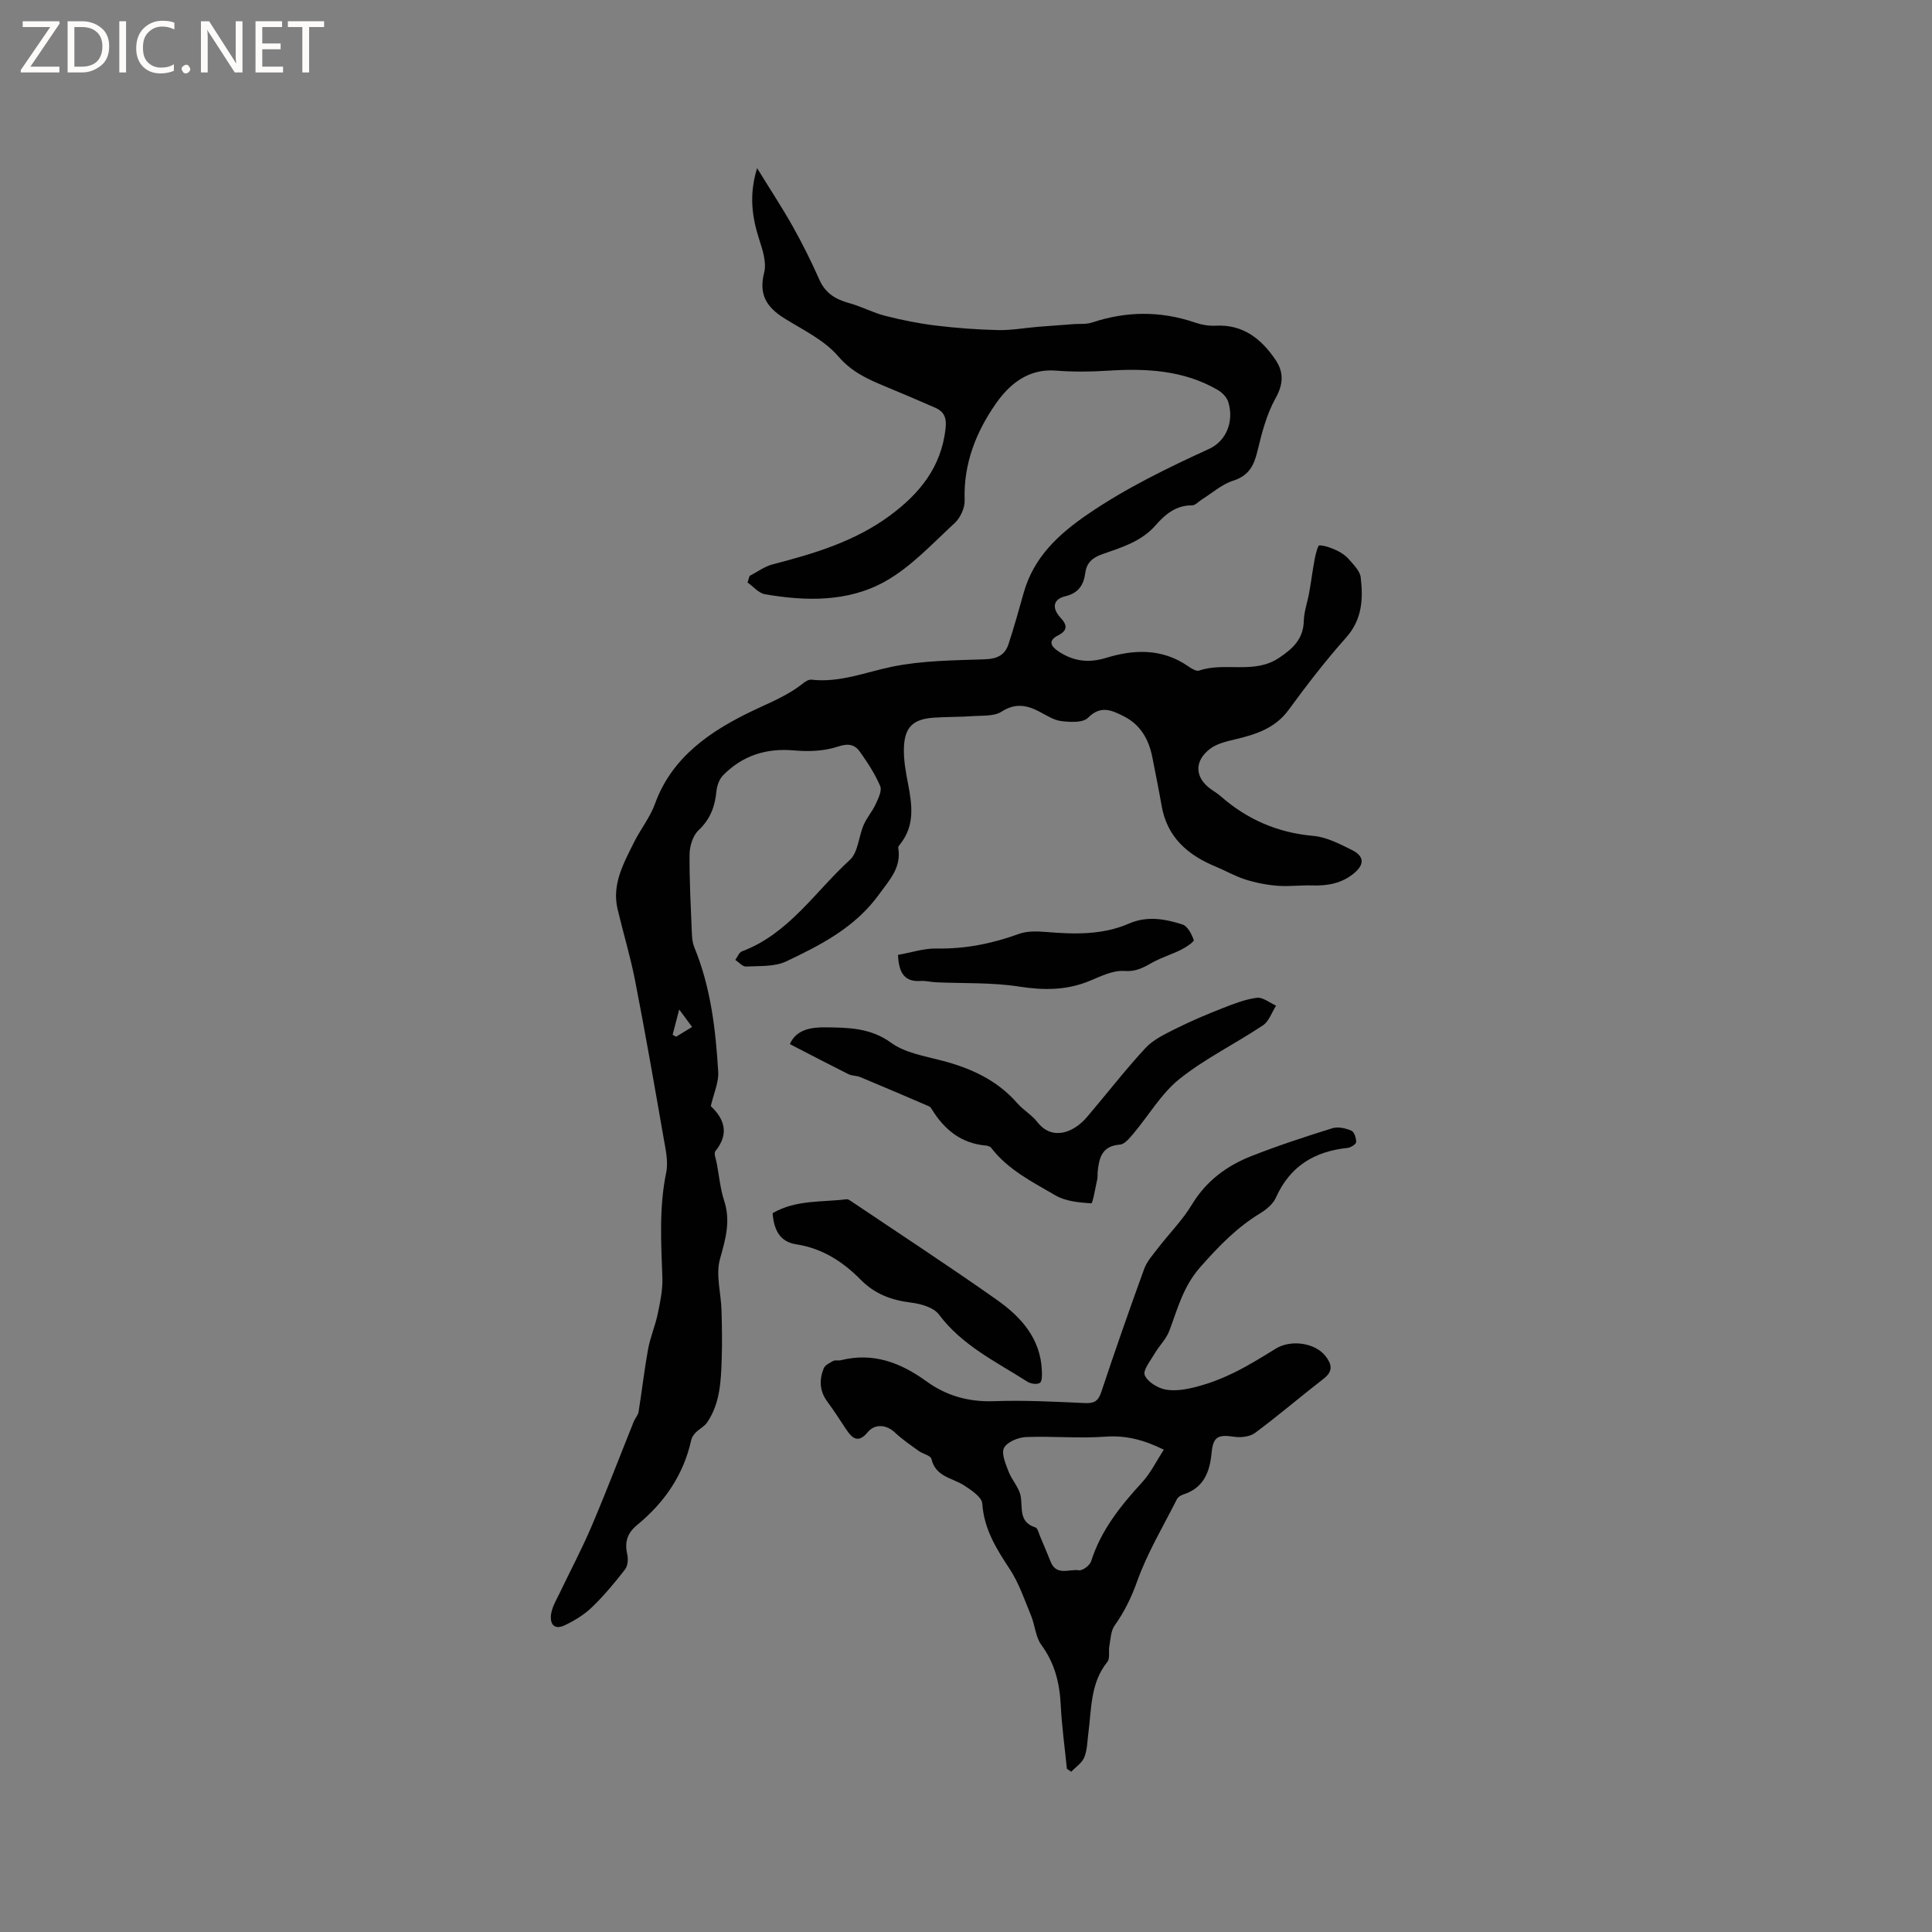
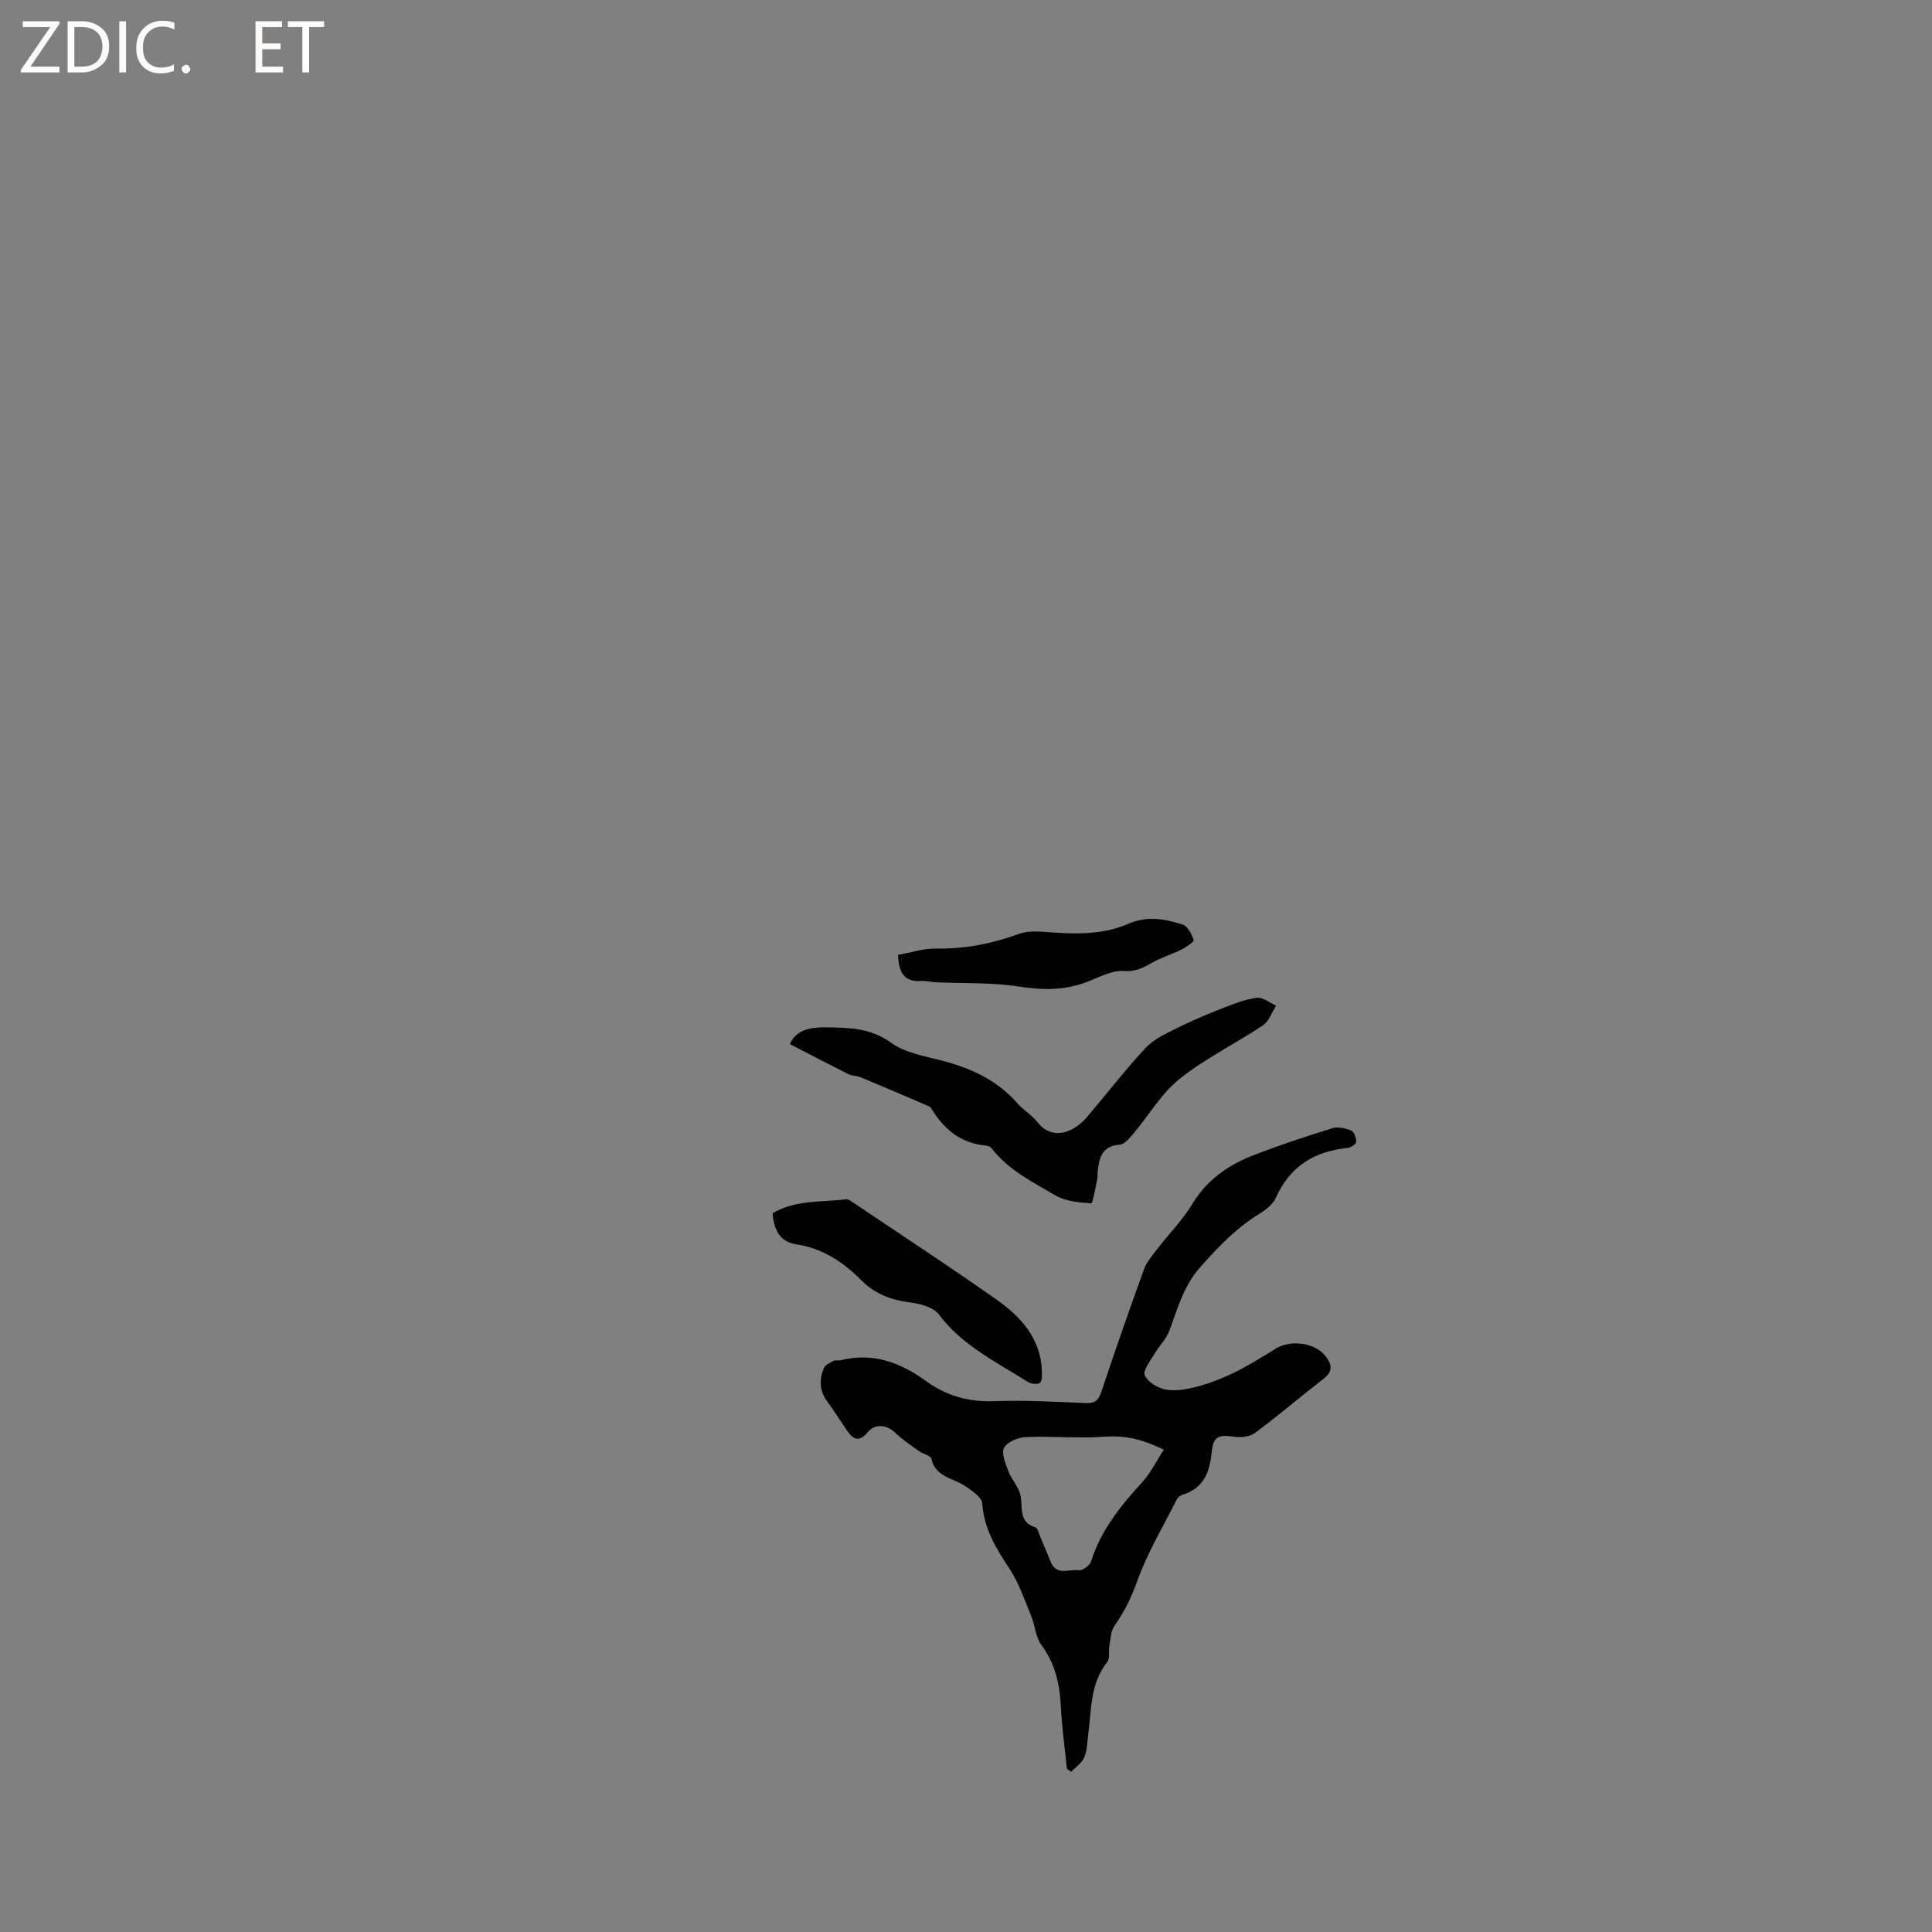
<svg xmlns="http://www.w3.org/2000/svg" enable-background="new 0 0 400 400" viewBox="0 0 400 400">
  <rect x="0" y="0" width="400" height="400" fill="#808080" stroke="none" />
  <g fill="#fcfbfa">
    <path d="m12.4 4.8-6.1 9h6v1.2h-8v-.5l6.1-8.9h-5.7v-1.2h7.6v.4z" />
    <path d="m14 15v-10.6h3c1.6 0 2.9.5 4 1.4s1.6 2.2 1.6 3.8-.5 3-1.6 3.9-2.4 1.5-4 1.5zm1.4-9.4v8.2h1.6c1.3 0 2.4-.4 3.1-1.1s1.1-1.8 1.1-3.1-.4-2.3-1.2-3-1.8-1-3.1-1z" />
    <path d="m26.1 4.4v10.6h-1.4v-10.6z" />
    <path d="m36.1 14.6c-.8.4-1.8.6-2.9.6-1.5 0-2.7-.5-3.6-1.4s-1.4-2.2-1.4-3.8c0-1.7.5-3.1 1.5-4.1s2.3-1.6 3.9-1.6c1 0 1.8.1 2.5.4v1.4c-.8-.4-1.6-.6-2.5-.6-1.2 0-2.1.4-2.9 1.2s-1.1 1.8-1.1 3.2c0 1.3.3 2.3 1 3s1.6 1.1 2.7 1.1c1 0 2-.2 2.7-.7v1.3z" />
    <path d="m37.6 14.3c0-.2.1-.5.3-.6s.4-.3.6-.3c.3 0 .5.1.6.3s.3.4.3.6-.1.4-.3.6-.4.3-.6.3c-.3 0-.5-.1-.6-.3s-.3-.4-.3-.6z" />
-     <path d="m50.2 15h-1.6l-5.3-8.2c-.2-.2-.3-.5-.4-.7 0 .2.1.7.1 1.5v7.4h-1.4v-10.6h1.7l5.2 8.1c.2.4.4.6.4.7 0-.3-.1-.8-.1-1.5v-7.3h1.4z" />
    <path d="m58.6 15h-5.7v-10.6h5.5v1.2h-4.1v3.4h3.8v1.2h-3.8v3.6h4.3z" />
    <path d="m67.1 5.6h-3.1v9.4h-1.4v-9.4h-3v-1.2h7.5z" />
  </g>
-   <path d="m155.19 119.24c1.59-.82 3.09-1.96 4.77-2.39 8.54-2.22 16.9-4.69 24.18-10.03 6.25-4.59 10.73-10.07 11.63-18.1.25-2.19-.28-3.48-2.13-4.3-3.48-1.53-6.98-3.01-10.49-4.47-3.57-1.48-6.84-2.96-9.61-6.19-2.87-3.34-7.24-5.43-11.11-7.83-3.66-2.27-5.4-4.92-4.22-9.49.52-2.03-.28-4.58-.98-6.73-1.5-4.64-2.22-9.22-.48-14.9 2.72 4.43 5.18 8.15 7.36 12.03 2.02 3.6 3.87 7.31 5.54 11.08 1.25 2.83 3.4 4.08 6.21 4.85 2.52.69 4.88 1.98 7.41 2.62 3.43.87 6.93 1.58 10.44 2.01 4.28.52 8.61.84 12.92.94 2.76.06 5.54-.45 8.31-.68 2.47-.2 4.94-.37 7.41-.56 1.24-.09 2.57.07 3.72-.32 7.12-2.37 14.19-2.44 21.31-.01 1.37.47 2.9.74 4.34.66 5.67-.29 9.43 2.75 12.35 7.05 1.7 2.5 1.7 4.98.03 7.95-1.87 3.34-2.86 7.24-3.77 11.01-.73 3.01-1.81 5.06-5.04 6.09-2.31.73-4.28 2.52-6.4 3.84-.7.44-1.4 1.26-2.09 1.26-3.33-.03-5.57 1.87-7.54 4.12-2.95 3.38-7.05 4.59-11.02 5.98-2.01.71-3.26 1.74-3.54 3.88-.33 2.51-1.42 4.19-4.17 4.85-2.5.6-2.81 2.44-.96 4.43 1.44 1.55 1.49 2.64-.53 3.68-2.05 1.05-1.54 2.19.07 3.27 3.09 2.07 6.23 2.49 9.92 1.36 5.78-1.78 11.61-1.97 16.95 1.73.67.47 1.69 1.11 2.28.91 5.36-1.85 11.37.84 16.56-2.64 2.89-1.94 5.03-3.92 5.12-7.68.05-1.94.77-3.86 1.11-5.81.42-2.33.71-4.68 1.15-7.01.19-1 .67-2.81.95-2.79 1.23.05 2.49.53 3.64 1.07.93.44 1.85 1.07 2.51 1.84.97 1.13 2.26 2.39 2.42 3.72.53 4.45.32 8.71-3.03 12.47-4.22 4.74-8.12 9.8-11.87 14.93-2.82 3.86-6.79 5.11-11.07 6.13-1.81.43-3.81.89-5.23 1.97-3.34 2.55-3.14 5.97.17 8.34.69.49 1.43.93 2.06 1.49 5.5 4.81 11.79 7.54 19.15 8.19 2.73.24 5.43 1.65 7.97 2.91 2.64 1.31 2.66 3.01.45 4.84-2.52 2.09-5.45 2.61-8.62 2.51-2.4-.08-4.83.26-7.22.07-2.24-.18-4.5-.62-6.64-1.3-2.1-.66-4.04-1.8-6.08-2.64-5.81-2.39-10.12-6.07-11.26-12.63-.58-3.34-1.26-6.66-1.91-9.98-.72-3.72-2.44-6.8-5.94-8.55-2.46-1.23-4.74-2.35-7.39.32-1.05 1.06-3.71.91-5.56.68-1.6-.2-3.12-1.25-4.63-2.02-2.6-1.33-4.93-1.71-7.71.07-1.52.98-3.86.78-5.84.92-2.75.2-5.51.14-8.25.33-4.19.3-5.96 1.92-6.12 6.15-.1 2.5.37 5.05.85 7.53.84 4.35 1.44 8.6-1.58 12.43-.19.25-.49.58-.45.82.68 4.06-1.7 6.52-3.93 9.6-4.98 6.9-12.05 10.5-19.27 13.93-2.41 1.14-5.51.91-8.31 1.06-.71.04-1.48-.89-2.22-1.37.45-.61.77-1.55 1.37-1.77 9.7-3.64 15.14-12.36 22.34-18.93 1.72-1.57 1.82-4.84 2.86-7.24.65-1.51 1.8-2.8 2.48-4.29.54-1.18 1.35-2.8.95-3.75-1.06-2.5-2.59-4.83-4.17-7.07-1.09-1.54-2.39-1.85-4.57-1.12-2.81.94-6.07 1.07-9.07.8-5.79-.52-10.68 1.05-14.71 5.13-.79.8-1.28 2.16-1.39 3.31-.3 3.17-1.27 5.8-3.71 8.09-1.17 1.1-1.83 3.25-1.85 4.94-.06 5.51.26 11.02.48 16.53.04.93.15 1.91.5 2.76 3.4 8.26 4.42 16.99 4.95 25.78.13 2.18-.92 4.43-1.54 7.1 2.59 2.44 4.03 5.53.96 9.31-.39.48.14 1.74.3 2.63.47 2.57.72 5.22 1.52 7.68 1.37 4.22.27 7.95-.88 12.05-.91 3.24.22 7.04.32 10.59.1 3.37.15 6.75.04 10.12-.15 4.55-.32 9.15-3.01 13.1-.58.85-1.63 1.36-2.38 2.11-.4.41-.79.96-.91 1.51-1.59 7.25-5.57 13-11.21 17.62-2.07 1.7-2.62 3.57-2.04 6.1.22.97.11 2.37-.46 3.1-2.12 2.73-4.34 5.41-6.82 7.8-1.61 1.55-3.62 2.8-5.66 3.76-2.38 1.13-3.17-.51-2.8-2.5.28-1.51 1.15-2.92 1.83-4.34 2.17-4.54 4.54-9 6.51-13.63 3.06-7.18 5.84-14.48 8.75-21.72.28-.68.87-1.29.99-1.98.69-4.31 1.18-8.66 1.96-12.95.45-2.48 1.48-4.85 2-7.32.51-2.45 1.05-4.98.97-7.45-.26-7.31-.71-14.58.79-21.85.47-2.27-.14-4.83-.55-7.21-1.89-10.85-3.78-21.71-5.89-32.52-.97-4.97-2.45-9.83-3.62-14.76-1.23-5.16 1.22-9.48 3.37-13.82 1.35-2.73 3.35-5.2 4.37-8.03 3.5-9.68 11.49-15.03 19.88-19.09 3.72-1.8 7.55-3.24 10.82-5.88.47-.38 1.16-.78 1.7-.72 5.83.67 11.13-1.54 16.67-2.68 6.26-1.29 12.81-1.32 19.25-1.54 2.5-.09 4.12-.86 4.86-3.11 1.15-3.51 2.15-7.08 3.15-10.64 2.06-7.38 7.22-12.15 13.29-16.3 7.89-5.39 16.42-9.54 25.08-13.5 3.72-1.7 5.2-5.88 3.98-9.75-.3-.96-1.25-1.93-2.16-2.46-7.09-4.12-14.85-4.5-22.8-3.99-3.57.23-7.18.26-10.74-.02-5.63-.45-9.54 2.77-12.29 6.67-4.16 5.89-6.85 12.57-6.58 20.15.06 1.58-.88 3.66-2.06 4.74-4.65 4.29-9.1 9.15-14.53 12.16-7.58 4.2-16.28 4.05-24.75 2.58-1.31-.23-2.41-1.59-3.61-2.43.12-.44.27-.9.42-1.36zm-15.93 95c.24.13.48.27.72.4 1.04-.64 2.09-1.27 3.31-2.02-.75-1.01-1.4-1.89-2.67-3.61-.62 2.35-.99 3.79-1.36 5.23z" fill="#010102" />
  <path d="m220.89 366.22c-.44-4.41-1.06-8.82-1.28-13.24-.22-4.55-1.24-8.65-4.01-12.42-1.21-1.65-1.31-4.08-2.13-6.06-1.36-3.29-2.51-6.75-4.45-9.69-2.77-4.2-5.29-8.25-5.65-13.51-.09-1.34-2.25-2.77-3.73-3.74-2.46-1.6-5.93-1.77-6.8-5.51-.16-.7-1.75-1.02-2.6-1.63-1.69-1.22-3.44-2.39-4.94-3.82-1.73-1.64-4.14-1.91-5.66-.07-1.9 2.3-3.16 1.34-4.42-.55-1.29-1.93-2.53-3.9-3.91-5.76-1.64-2.19-1.73-4.53-.77-6.91.28-.68 1.24-1.15 1.97-1.54.43-.23 1.06-.02 1.57-.15 6.7-1.67 12.37.48 17.76 4.39 4.12 2.99 8.79 4.29 14.04 4.09 6.23-.23 12.49.11 18.74.39 1.9.09 2.75-.38 3.38-2.26 2.84-8.54 5.8-17.03 8.88-25.49.58-1.6 1.83-2.98 2.89-4.36 2.31-3.01 5.05-5.75 6.99-8.97 2.96-4.9 7.21-8.04 12.31-10.05 5.51-2.17 11.16-4.02 16.81-5.78 1.16-.36 2.72.01 3.9.51.6.25 1.02 1.55 1 2.36-.01.43-1.11 1.14-1.76 1.21-6.87.71-11.96 3.79-14.86 10.3-.59 1.32-1.98 2.47-3.27 3.25-4.83 2.94-8.57 6.81-12.34 11.08-3.63 4.1-4.72 8.67-6.48 13.3-.65 1.7-2.1 3.07-3.03 4.68-.85 1.46-2.47 3.46-2.03 4.46.62 1.41 2.74 2.7 4.39 2.98 2.1.36 4.45-.09 6.57-.66 2.62-.7 5.19-1.71 7.63-2.91 2.93-1.45 5.72-3.18 8.5-4.9 3.17-1.96 8.22-1.25 10.38 1.58 1.25 1.63 1.56 3.08-.4 4.6-4.78 3.7-9.37 7.64-14.22 11.24-1.07.79-2.91 1.02-4.3.81-3.31-.49-4.38-.1-4.71 3.3-.39 4.1-1.67 7.32-5.93 8.67-.47.15-1.03.52-1.24.93-2.84 5.63-6.13 11.11-8.24 17.01-1.2 3.36-2.64 6.31-4.67 9.17-.79 1.11-.82 2.79-1.09 4.23-.2 1.1.17 2.56-.41 3.29-3.54 4.39-3.27 9.7-3.94 14.79-.22 1.68-.22 3.46-.84 4.98-.48 1.17-1.77 2-2.7 2.98-.3-.19-.6-.39-.9-.6zm20.07-66.08c-4.27-2.1-7.97-3-12.18-2.69-5.43.4-10.93-.15-16.38.08-1.6.07-3.87 1-4.52 2.23-.61 1.16.32 3.3.92 4.88.68 1.8 2.24 3.37 2.53 5.19.41 2.52-.41 5.31 3.03 6.4.49.15.71 1.23 1 1.9.75 1.75 1.47 3.51 2.19 5.27 1.2 2.93 3.85 1.4 5.82 1.71.76.12 2.26-1 2.53-1.85 2.04-6.44 6.09-11.48 10.55-16.35 1.75-1.89 2.91-4.31 4.51-6.77z" fill="#010102" />
  <path d="m163.53 216.17c1.35-3.08 4.49-3.51 7.46-3.47 4.67.06 9.24.09 13.5 3.19 2.85 2.07 6.82 2.74 10.38 3.66 6.07 1.57 11.53 4.03 15.75 8.86 1.25 1.43 3.01 2.42 4.16 3.91 3.02 3.88 7.45 2.26 10.26-1.04 4.05-4.75 7.87-9.71 12.11-14.29 1.64-1.77 4.06-2.9 6.29-4.02 3.11-1.56 6.32-2.92 9.56-4.19 2.34-.92 4.75-1.88 7.21-2.2 1.24-.16 2.66 1.04 3.99 1.63-.89 1.38-1.46 3.23-2.71 4.07-5.69 3.8-11.95 6.85-17.27 11.09-3.79 3.03-6.37 7.55-9.57 11.34-.78.92-1.8 2.2-2.79 2.27-3.71.27-4.31 2.74-4.6 5.62-.05.53.02 1.07-.09 1.58-.39 1.74-.93 4.98-1.23 4.96-2.51-.17-5.3-.41-7.41-1.64-4.75-2.78-9.81-5.28-13.3-9.84-.22-.29-.74-.45-1.14-.49-5.06-.44-8.52-3.25-11.1-7.4-.17-.27-.36-.59-.63-.71-4.75-2.05-9.51-4.08-14.28-6.07-.75-.31-1.68-.23-2.41-.59-3.9-1.95-7.78-3.98-12.14-6.23z" fill="#010102" />
  <path d="m159.96 251.17c4.88-2.82 10.21-2.23 15.3-2.88.35-.04.78.29 1.13.52 10 6.73 20.1 13.33 29.96 20.28 5.02 3.54 9.11 8.02 9.36 14.74.03.86.07 2.16-.42 2.48-.57.38-1.88.2-2.56-.23-6.48-4.14-13.52-7.48-18.34-13.93-1.1-1.47-3.73-2.21-5.77-2.46-4.03-.5-7.47-1.75-10.39-4.71-3.7-3.75-7.99-6.54-13.4-7.36-3.38-.52-4.61-3-4.87-6.45z" fill="#010102" />
  <path d="m185.92 197.7c2.69-.47 5.35-1.37 7.99-1.32 5.93.11 11.53-1.02 17.06-3.03 1.68-.61 3.71-.55 5.54-.4 5.85.48 11.71.67 17.19-1.72 3.85-1.67 7.5-.97 11.11.17 1.06.33 1.91 1.99 2.34 3.22.12.34-1.57 1.49-2.57 1.99-1.96.98-4.09 1.61-6 2.68-1.83 1.02-3.36 1.92-5.78 1.74-2.35-.18-4.89 1.1-7.22 2.06-4.77 1.97-9.49 1.96-14.58 1.17-5.65-.88-11.48-.63-17.24-.89-1.06-.05-2.12-.34-3.16-.27-3.22.21-4.51-1.5-4.68-5.4z" fill="#010102" />
</svg>